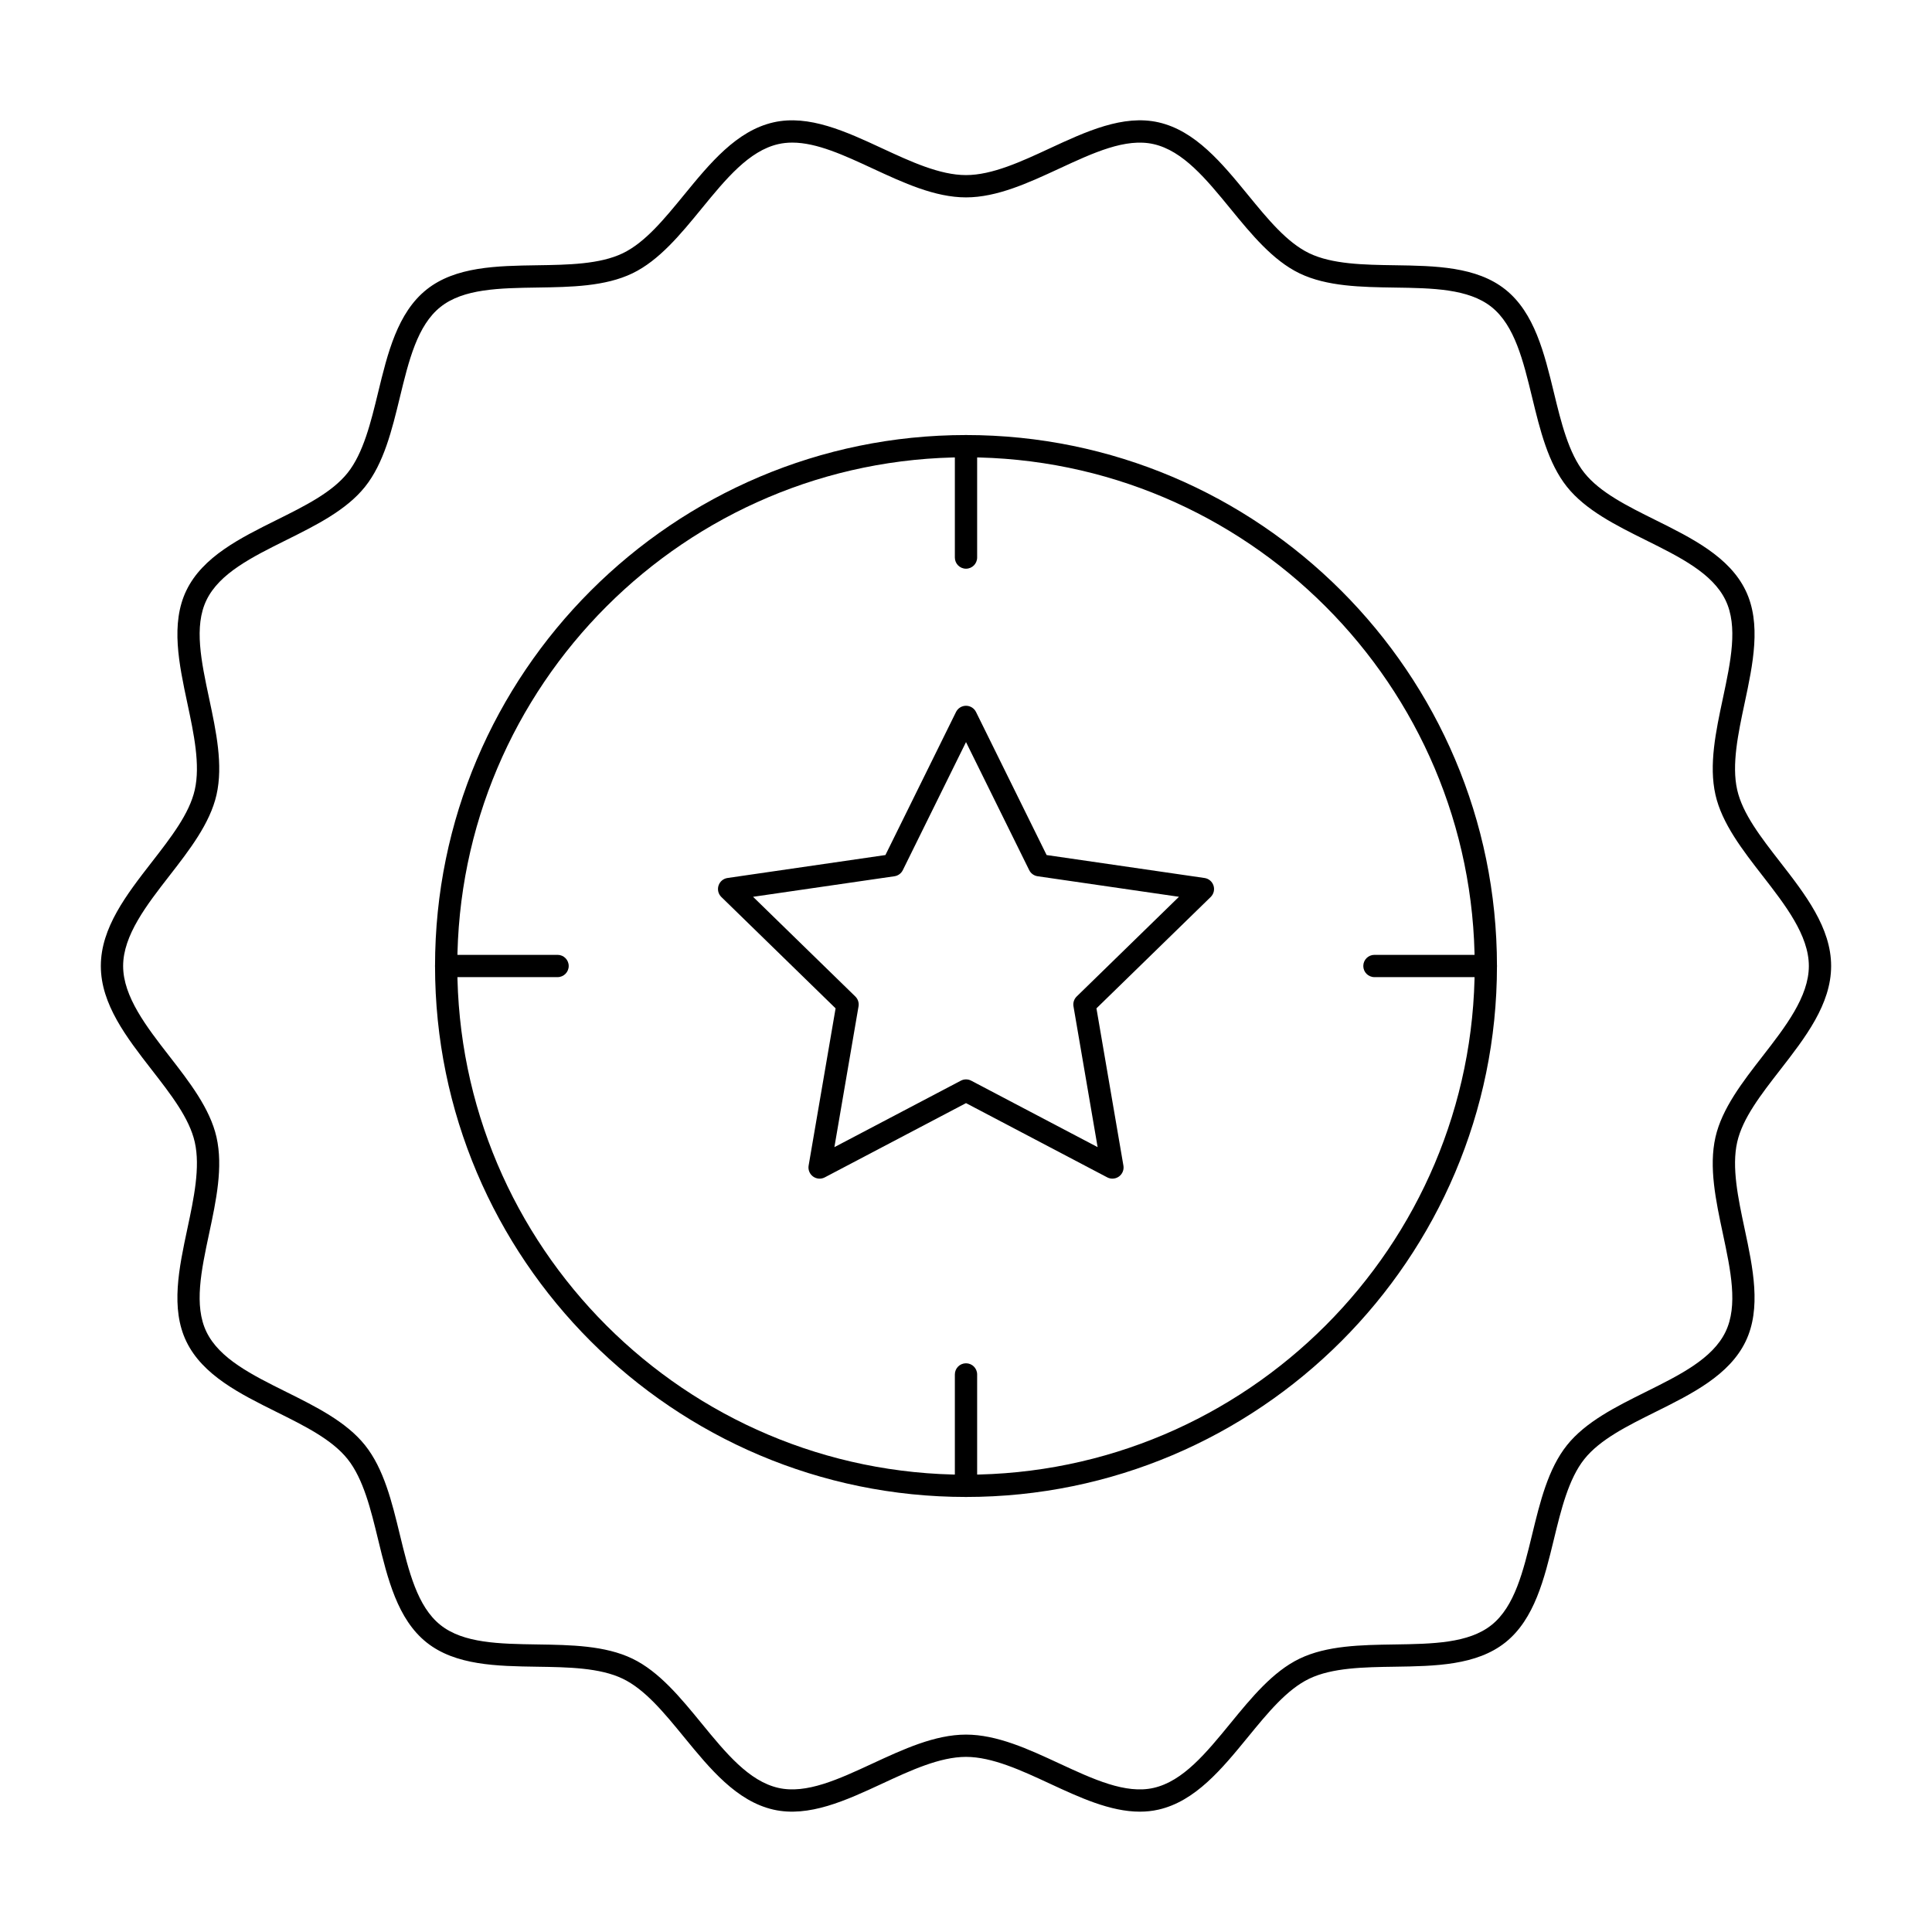
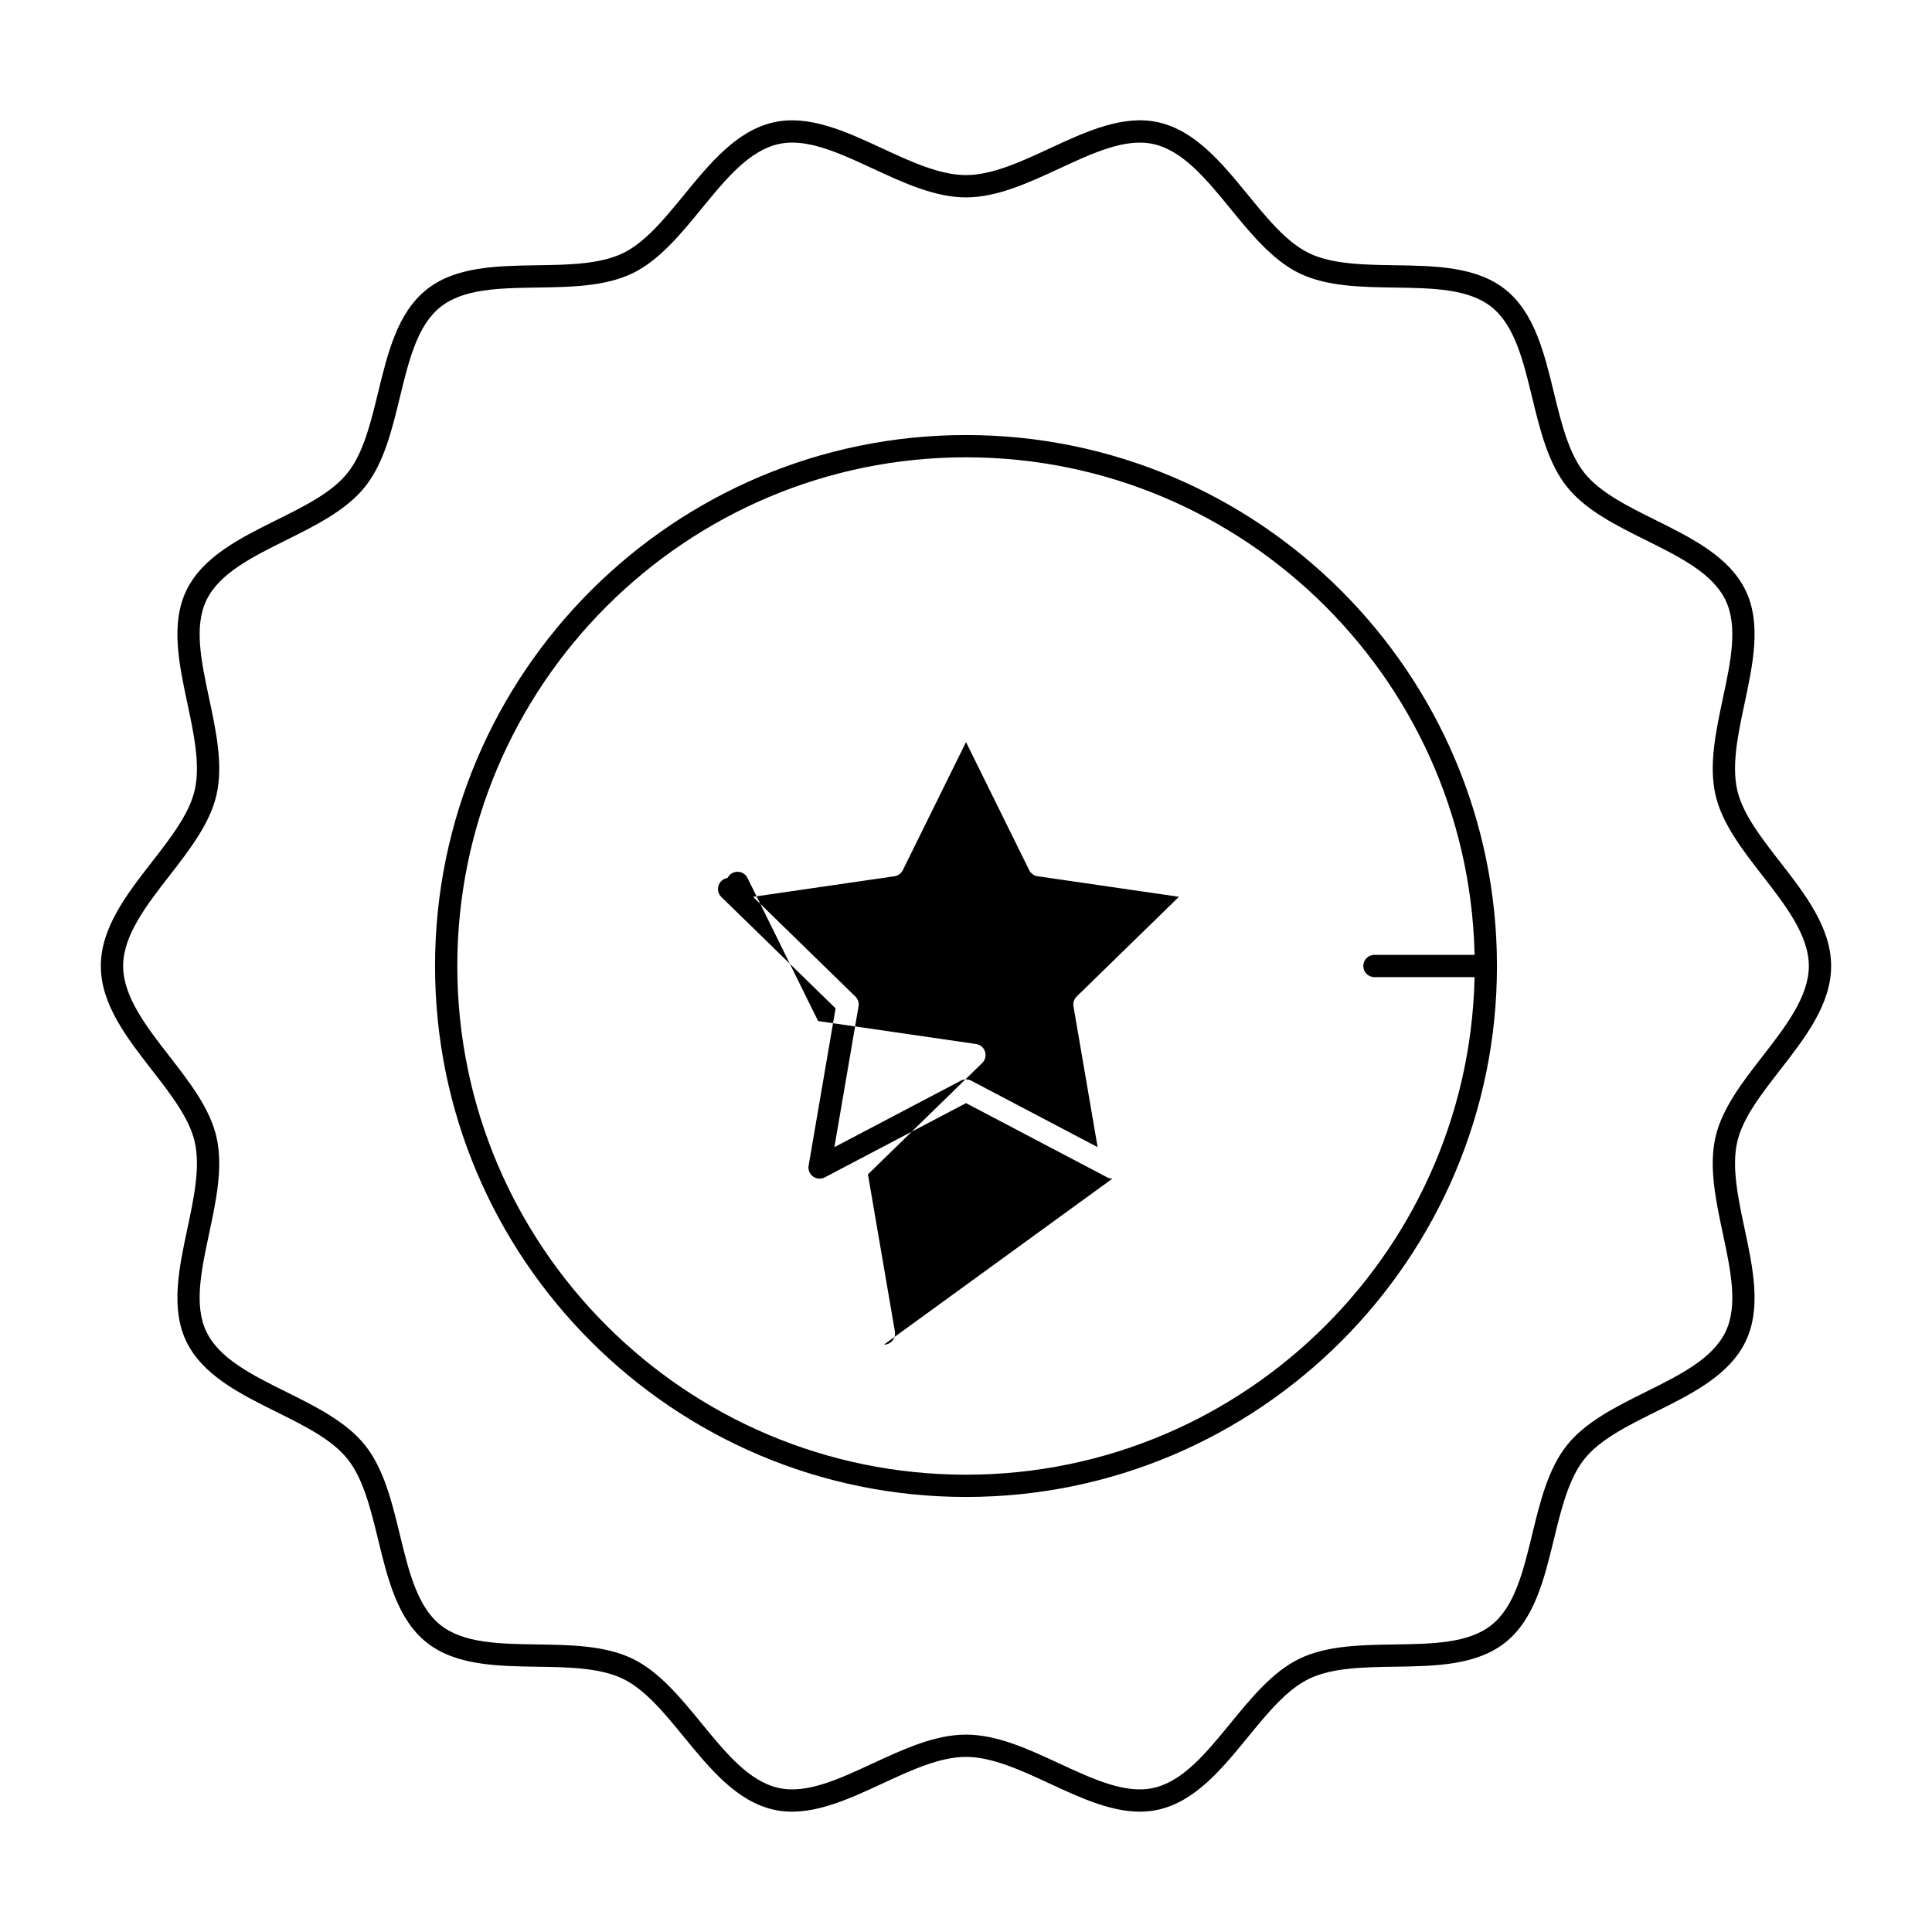
<svg xmlns="http://www.w3.org/2000/svg" fill="#000000" width="800px" height="800px" version="1.1" viewBox="144 144 512 512">
  <g>
    <path d="m446.08 624.11c-7.867 0-15.984-3.769-23.879-7.434-7.504-3.484-15.262-7.086-22.203-7.086s-14.703 3.602-22.203 7.086c-9.559 4.438-19.441 9.02-28.816 6.894-9.785-2.227-16.84-10.844-23.664-19.18-5.328-6.508-10.359-12.656-16.27-15.508-6.082-2.934-14.52-3.062-22.68-3.184-10.652-0.16-21.664-0.324-29.328-6.445-7.707-6.156-10.312-16.891-12.836-27.27-1.918-7.902-3.902-16.074-8.082-21.309-4.144-5.188-11.305-8.75-18.887-12.516-9.602-4.773-19.531-9.707-23.848-18.656-4.227-8.766-1.941-19.496 0.27-29.875 1.707-8.02 3.473-16.312 1.961-22.973-1.434-6.312-6.273-12.543-11.395-19.137-6.637-8.543-13.496-17.375-13.496-27.52s6.859-18.977 13.496-27.52c5.121-6.598 9.961-12.824 11.395-19.137 1.512-6.66-0.254-14.953-1.961-22.973-2.211-10.379-4.496-21.109-0.27-29.875 4.316-8.949 14.246-13.883 23.848-18.656 7.582-3.769 14.742-7.328 18.887-12.516 4.18-5.234 6.164-13.406 8.082-21.309 2.519-10.379 5.125-21.113 12.836-27.27 7.664-6.121 18.676-6.285 29.328-6.445 8.16-0.121 16.598-0.25 22.68-3.184 5.91-2.852 10.941-9 16.27-15.508 6.824-8.336 13.879-16.957 23.664-19.18 9.371-2.133 19.258 2.457 28.816 6.894 7.5 3.481 15.258 7.082 22.203 7.082 6.941 0 14.703-3.602 22.203-7.086 9.559-4.438 19.445-9.023 28.816-6.894 9.785 2.223 16.84 10.844 23.664 19.18 5.328 6.508 10.359 12.656 16.27 15.508 6.082 2.934 14.52 3.062 22.68 3.184 10.648 0.16 21.66 0.324 29.324 6.445 7.707 6.156 10.312 16.891 12.836 27.27 1.918 7.902 3.902 16.074 8.082 21.309 4.144 5.188 11.305 8.75 18.887 12.516 9.602 4.773 19.527 9.707 23.848 18.656 4.227 8.766 1.941 19.496-0.27 29.875-1.707 8.02-3.473 16.312-1.961 22.973 1.434 6.312 6.273 12.543 11.395 19.137 6.637 8.543 13.496 17.379 13.496 27.523s-6.859 18.977-13.496 27.52c-5.121 6.598-9.961 12.824-11.395 19.137-1.512 6.66 0.254 14.953 1.961 22.973 2.211 10.379 4.496 21.109 0.266 29.875-4.316 8.949-14.246 13.883-23.848 18.656-7.582 3.769-14.742 7.328-18.887 12.516-4.18 5.234-6.164 13.406-8.082 21.309-2.519 10.379-5.125 21.113-12.836 27.27-7.664 6.117-18.676 6.285-29.324 6.445-8.16 0.121-16.598 0.25-22.68 3.184-5.91 2.852-10.945 9-16.27 15.508-6.824 8.336-13.879 16.957-23.664 19.18-1.629 0.371-3.273 0.539-4.934 0.539zm-92.125-442.32c-1.254 0-2.477 0.125-3.672 0.395-7.809 1.773-13.926 9.25-20.402 17.16-5.5 6.719-11.188 13.668-18.273 17.086-7.258 3.5-16.355 3.637-25.156 3.769-10.102 0.152-19.645 0.297-25.73 5.152-6.133 4.894-8.391 14.199-10.781 24.051-2.07 8.527-4.211 17.344-9.207 23.598-4.957 6.211-13.051 10.23-20.871 14.121-9.113 4.531-17.719 8.809-21.156 15.934-3.352 6.945-1.371 16.238 0.723 26.078 1.84 8.645 3.746 17.582 1.945 25.512-1.727 7.59-7.195 14.637-12.488 21.449-6.027 7.762-12.258 15.785-12.258 23.906s6.231 16.141 12.254 23.898c5.293 6.812 10.766 13.859 12.488 21.449 1.801 7.926-0.102 16.867-1.945 25.512-2.098 9.84-4.074 19.133-0.723 26.078 3.438 7.129 12.047 11.406 21.156 15.934 7.824 3.891 15.914 7.91 20.871 14.121 4.996 6.254 7.137 15.07 9.207 23.598 2.391 9.852 4.652 19.152 10.781 24.047 6.086 4.859 15.629 5.004 25.73 5.156 8.801 0.133 17.898 0.27 25.152 3.769 7.086 3.422 12.773 10.367 18.273 17.086 6.477 7.914 12.594 15.387 20.402 17.16 7.41 1.688 15.961-2.289 25.02-6.492 8.094-3.75 16.453-7.629 24.703-7.629 8.246 0 16.605 3.879 24.691 7.633 9.059 4.203 17.613 8.18 25.02 6.492 7.809-1.773 13.926-9.25 20.402-17.16 5.5-6.719 11.188-13.668 18.273-17.086 7.258-3.5 16.355-3.637 25.156-3.769 10.102-0.152 19.645-0.297 25.73-5.156 6.133-4.894 8.391-14.199 10.781-24.047 2.07-8.527 4.211-17.344 9.207-23.598 4.957-6.211 13.047-10.23 20.871-14.121 9.113-4.531 17.719-8.809 21.156-15.934 3.352-6.945 1.371-16.238-0.723-26.078-1.84-8.645-3.746-17.582-1.945-25.512 1.727-7.59 7.195-14.637 12.488-21.449 6.027-7.762 12.258-15.781 12.258-23.902s-6.231-16.141-12.254-23.898c-5.293-6.812-10.766-13.859-12.488-21.449-1.801-7.926 0.102-16.867 1.945-25.512 2.098-9.84 4.074-19.133 0.723-26.078-3.438-7.129-12.047-11.406-21.156-15.934-7.824-3.891-15.914-7.91-20.871-14.121-4.996-6.258-7.137-15.074-9.207-23.598-2.391-9.852-4.652-19.152-10.781-24.051-6.086-4.859-15.629-5.004-25.73-5.152-8.801-0.133-17.898-0.27-25.156-3.769-7.086-3.418-12.773-10.367-18.273-17.086-6.477-7.914-12.594-15.387-20.402-17.16-7.406-1.684-15.961 2.289-25.02 6.492-8.09 3.746-16.449 7.625-24.695 7.625s-16.605-3.883-24.691-7.633c-7.598-3.527-14.84-6.887-21.352-6.887z" />
    <path d="m400 540.71c-77.59 0-140.71-63.121-140.71-140.71s63.121-140.71 140.71-140.71 140.71 63.121 140.71 140.71-63.121 140.71-140.71 140.71zm0-275.52c-74.332 0-134.81 60.477-134.81 134.81s60.477 134.81 134.81 134.81 134.81-60.477 134.81-134.81c0-74.336-60.477-134.81-134.81-134.81z" />
-     <path d="m438.8 456.35c-0.469 0-0.941-0.113-1.375-0.34l-37.422-19.672-37.426 19.676c-0.996 0.523-2.199 0.438-3.109-0.227-0.91-0.66-1.363-1.781-1.176-2.887l7.148-41.676-30.277-29.512c-0.805-0.785-1.094-1.957-0.746-3.027 0.348-1.07 1.27-1.848 2.383-2.008l41.844-6.082 18.711-37.914c0.496-1.008 1.523-1.645 2.648-1.645s2.148 0.637 2.648 1.645l18.711 37.914 41.844 6.082c1.113 0.16 2.035 0.941 2.383 2.008 0.348 1.07 0.059 2.242-0.746 3.027l-30.277 29.512 7.148 41.676c0.191 1.105-0.266 2.227-1.176 2.887-0.516 0.375-1.125 0.562-1.738 0.562zm-38.797-26.301c0.473 0 0.945 0.113 1.375 0.34l33.504 17.613-6.398-37.309c-0.164-0.957 0.152-1.934 0.848-2.613l27.105-26.422-37.461-5.445c-0.961-0.141-1.793-0.742-2.223-1.613l-16.75-33.941-16.75 33.945c-0.43 0.871-1.262 1.477-2.223 1.613l-37.461 5.445 27.105 26.422c0.695 0.68 1.012 1.656 0.848 2.613l-6.398 37.309 33.504-17.613c0.43-0.23 0.902-0.344 1.375-0.344z" />
-     <path d="m400 294.71c-1.629 0-2.953-1.32-2.953-2.953v-29.52c0-1.629 1.32-2.953 2.953-2.953 1.629 0 2.953 1.32 2.953 2.953v29.52c-0.004 1.633-1.324 2.953-2.953 2.953z" />
-     <path d="m400 540.71c-1.629 0-2.953-1.32-2.953-2.953v-29.52c0-1.629 1.32-2.953 2.953-2.953 1.629 0 2.953 1.32 2.953 2.953v29.52c-0.004 1.633-1.324 2.953-2.953 2.953z" />
+     <path d="m438.8 456.35c-0.469 0-0.941-0.113-1.375-0.34l-37.422-19.672-37.426 19.676c-0.996 0.523-2.199 0.438-3.109-0.227-0.91-0.66-1.363-1.781-1.176-2.887l7.148-41.676-30.277-29.512c-0.805-0.785-1.094-1.957-0.746-3.027 0.348-1.07 1.27-1.848 2.383-2.008c0.496-1.008 1.523-1.645 2.648-1.645s2.148 0.637 2.648 1.645l18.711 37.914 41.844 6.082c1.113 0.16 2.035 0.941 2.383 2.008 0.348 1.07 0.059 2.242-0.746 3.027l-30.277 29.512 7.148 41.676c0.191 1.105-0.266 2.227-1.176 2.887-0.516 0.375-1.125 0.562-1.738 0.562zm-38.797-26.301c0.473 0 0.945 0.113 1.375 0.34l33.504 17.613-6.398-37.309c-0.164-0.957 0.152-1.934 0.848-2.613l27.105-26.422-37.461-5.445c-0.961-0.141-1.793-0.742-2.223-1.613l-16.75-33.941-16.75 33.945c-0.43 0.871-1.262 1.477-2.223 1.613l-37.461 5.445 27.105 26.422c0.695 0.68 1.012 1.656 0.848 2.613l-6.398 37.309 33.504-17.613c0.43-0.23 0.902-0.344 1.375-0.344z" />
    <path d="m537.76 402.95h-29.52c-1.629 0-2.953-1.32-2.953-2.953 0-1.629 1.32-2.953 2.953-2.953h29.52c1.629 0 2.953 1.32 2.953 2.953 0 1.633-1.32 2.953-2.953 2.953z" />
-     <path d="m291.76 402.95h-29.52c-1.629 0-2.953-1.32-2.953-2.953 0-1.629 1.32-2.953 2.953-2.953h29.52c1.629 0 2.953 1.32 2.953 2.953 0 1.633-1.32 2.953-2.953 2.953z" />
  </g>
</svg>